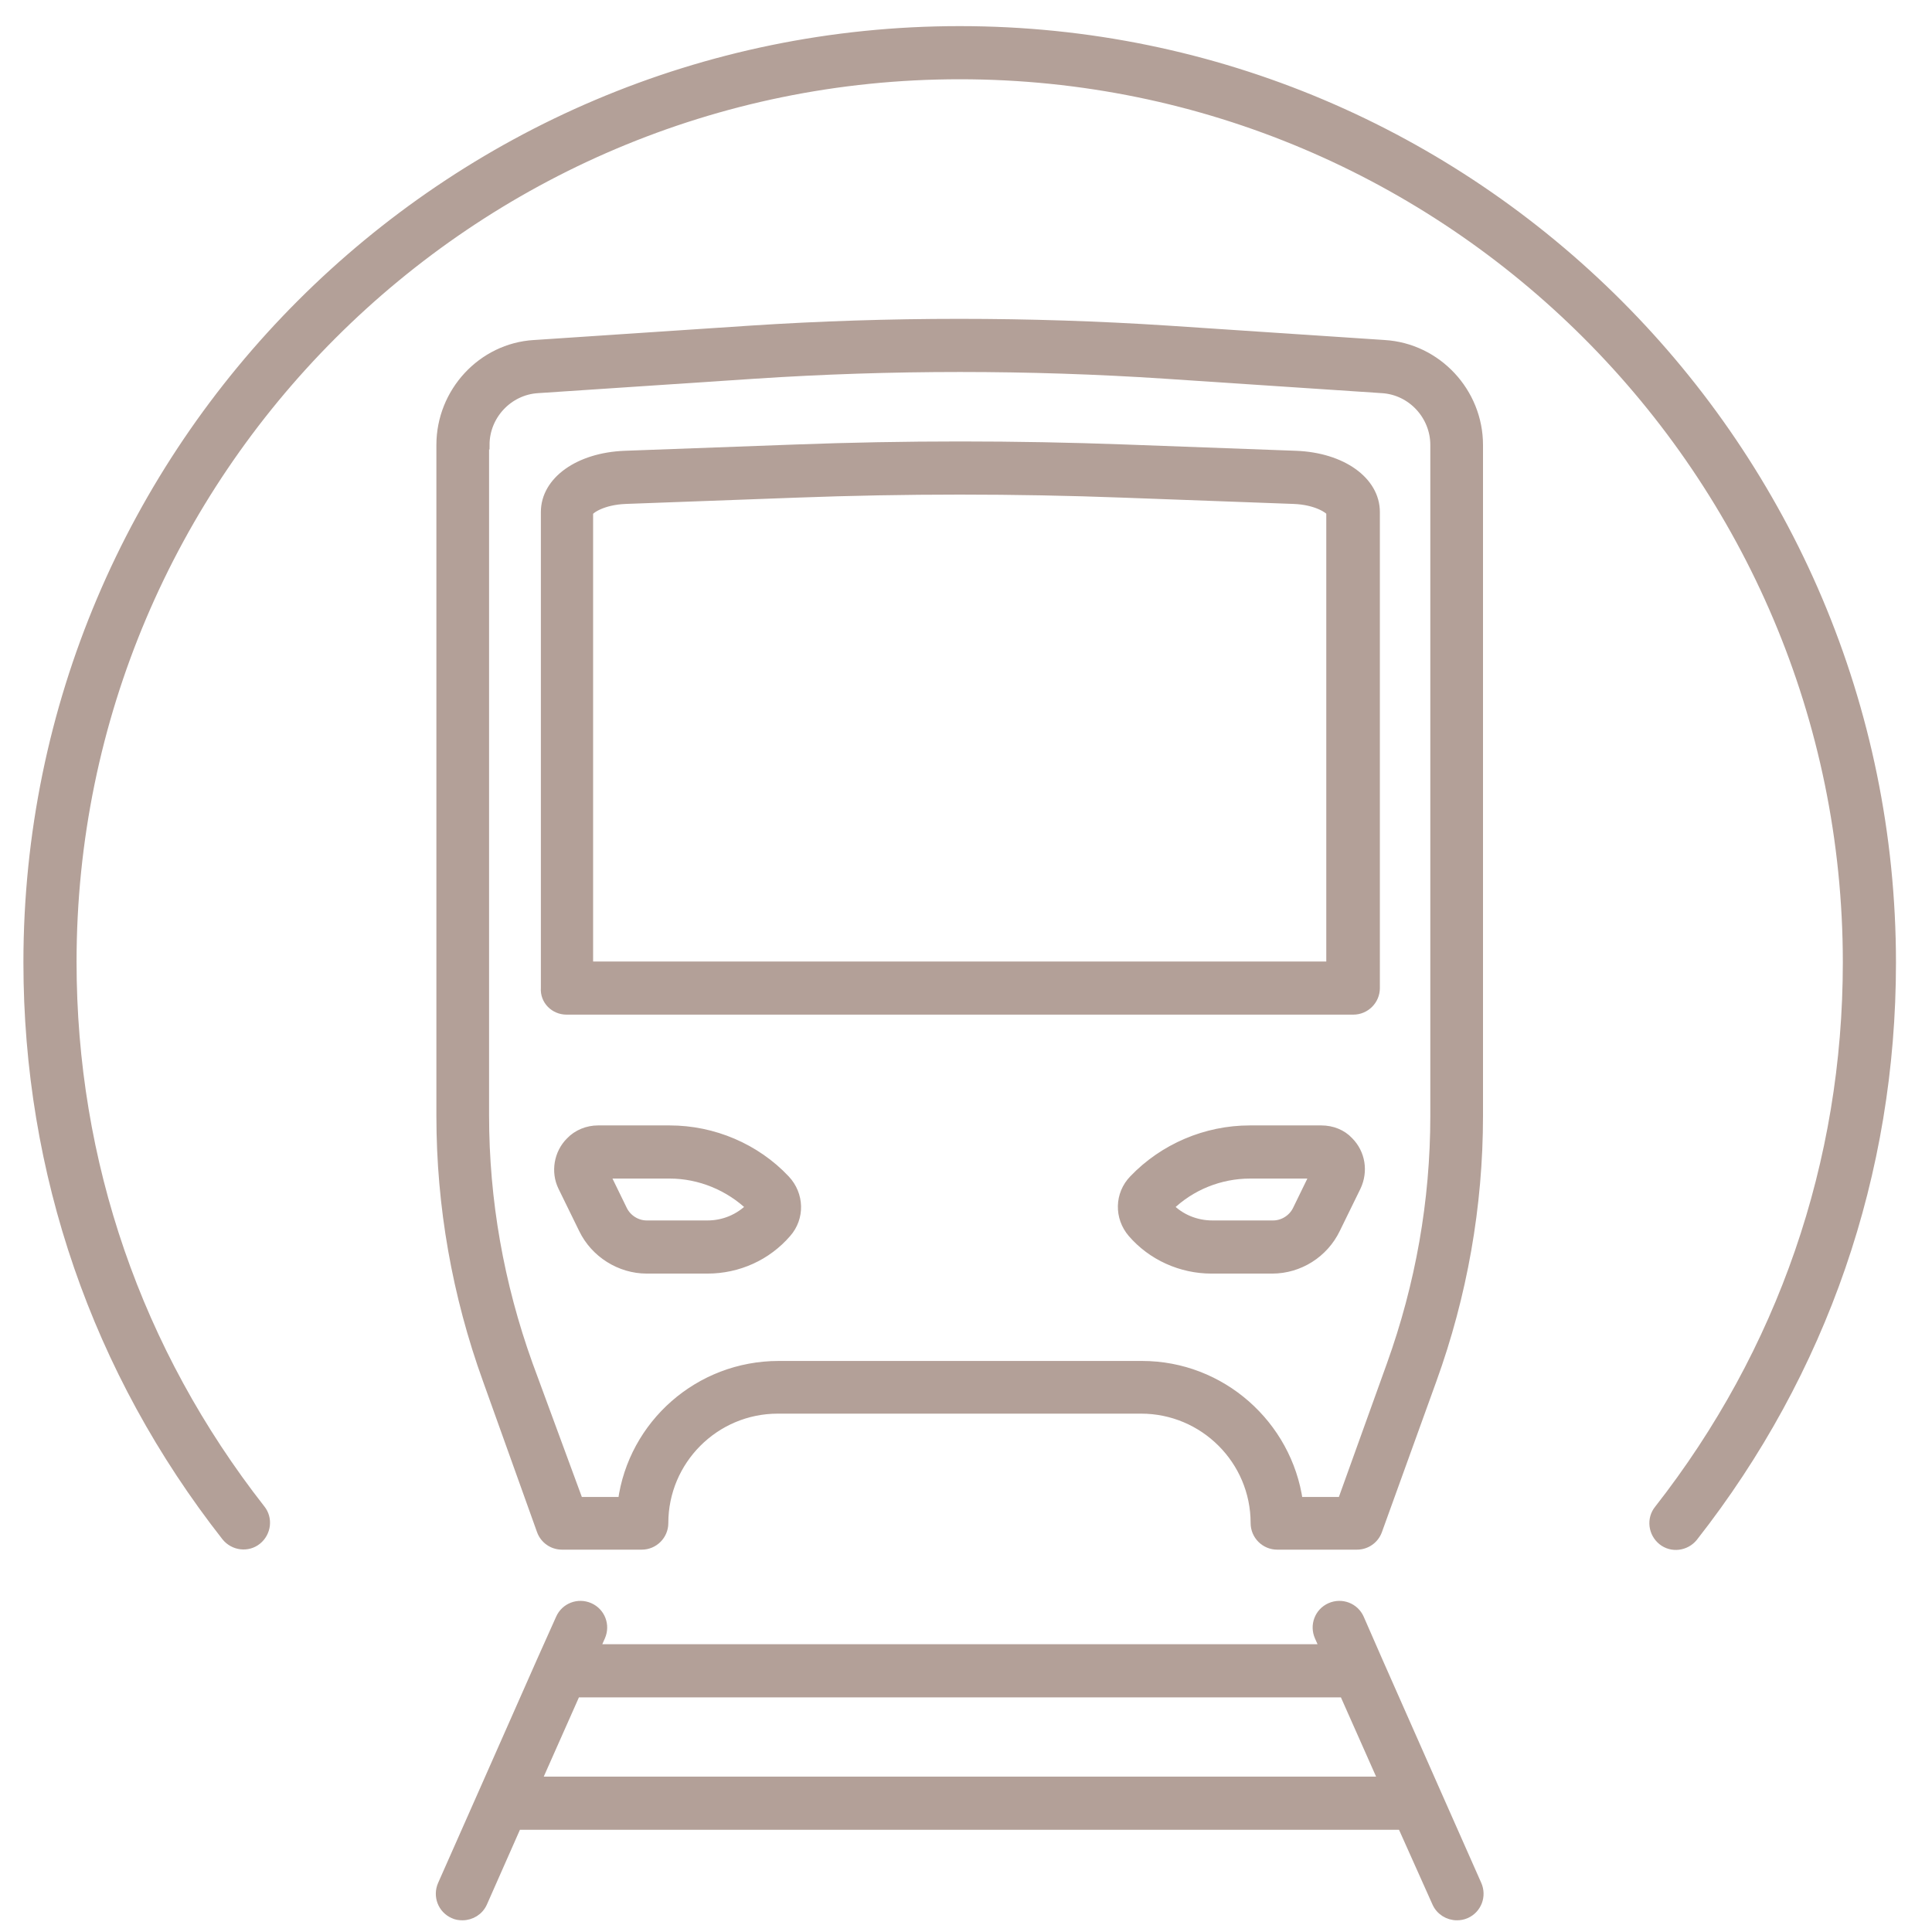
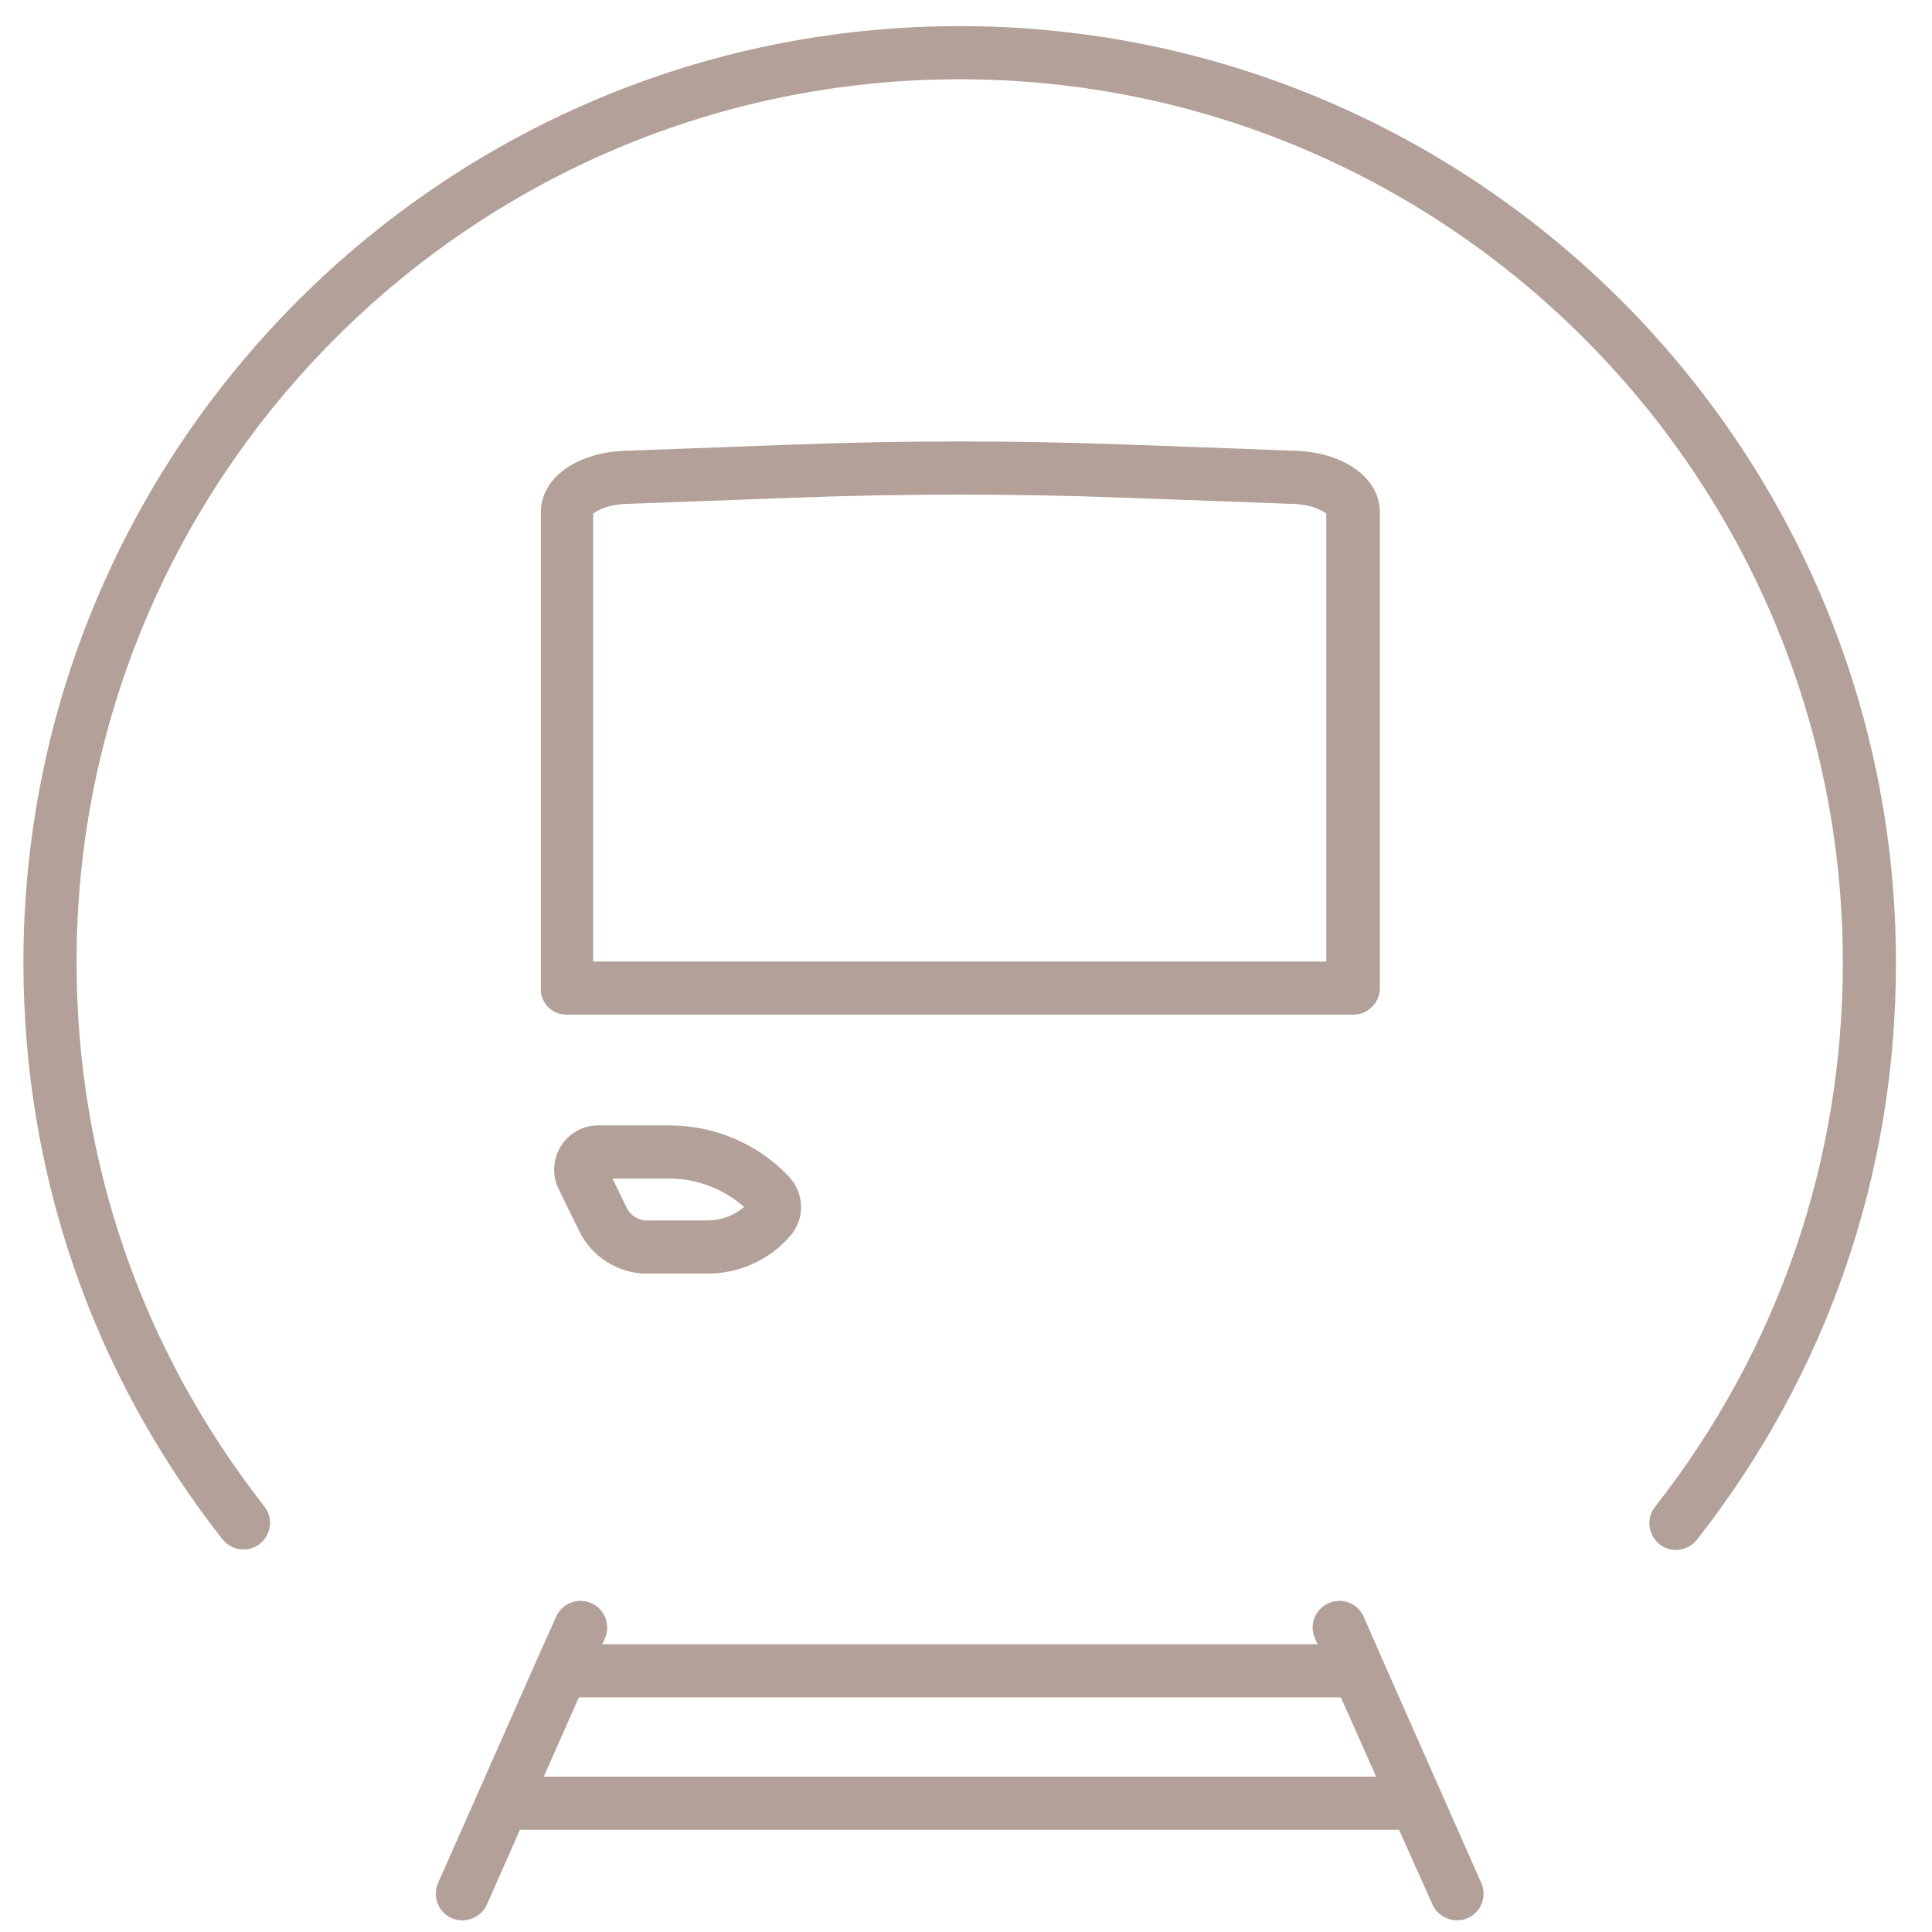
<svg xmlns="http://www.w3.org/2000/svg" version="1.1" id="Calque_1" x="0px" y="0px" viewBox="0 0 429 429" style="enable-background:new 0 0 429 429;" xml:space="preserve">
  <style type="text/css">
	.st0{fill:#B3A098;stroke:#B3A098;stroke-width:2;stroke-miterlimit:10;}
</style>
  <g>
    <path class="st0" d="M125.8,224.3h174.7c2.7,0,4.9-2.2,4.9-4.9V113.7c0-6.9-7.4-12.2-17.6-12.6l-38-1.4c-24.3-0.9-48.9-0.9-73.1,0   l-38,1.4c-10.2,0.4-17.6,5.7-17.6,12.6v105.7C120.9,222.1,123.1,224.3,125.8,224.3z M138.9,110.9l38-1.4c24-0.9,48.4-0.9,72.4,0   l38,1.4c5.1,0.2,7.9,2.2,8.2,2.8v100.8H130.7l0-100.7C130.9,113.1,133.8,111.1,138.9,110.9z" />
-     <path class="st0" d="M120.2,339.9c0.7,1.9,2.5,3.2,4.6,3.2h17.7c2.7,0,4.9-2.2,4.9-4.9c0-13.9,11.3-25.3,25.3-25.3h80.7   c13.9,0,25.3,11.3,25.3,25.3c0,2.7,2.2,4.9,4.9,4.9h17.7c2.1,0,3.9-1.3,4.6-3.2l12.1-33.5c6.8-18.8,10.3-38.6,10.3-58.6v-149   c0-11.7-9.2-21.6-20.9-22.3l-48.1-3.2c-30.7-2-61.9-2-92.6,0l-48.1,3.2C107,77.2,97.9,87.1,97.9,98.8v149c0,20,3.5,39.8,10.3,58.6   L120.2,339.9z M107.7,98.8c0-6.6,5.2-12.1,11.7-12.5l48.1-3.2c30.3-2,61-2,91.3,0l48.1,3.2c6.6,0.4,11.7,6,11.7,12.5v149   c0,18.9-3.3,37.5-9.7,55.3l-10.9,30.3h-9.7c-2.4-17-17.1-30.2-34.7-30.2h-80.7c-17.7,0-32.4,13.1-34.7,30.2h-9.7L117.3,303   c-6.4-17.8-9.7-36.4-9.7-55.3V98.8z" />
    <path class="st0" d="M148.7,250.9h-15.9c-2.3,0-4.6,0.9-6.2,2.6c-2.6,2.6-3.3,6.7-1.7,10v0l4.6,9.4c2.6,5.4,8.2,8.9,14.1,8.9h13.5   c6.8,0,13.2-2.9,17.6-8c3-3.4,2.9-8.5-0.3-11.9C167.8,254.9,158.4,250.9,148.7,250.9z M157.1,272h-13.5c-2.2,0-4.3-1.3-5.3-3.3   l-3.9-8h14.3c6.7,0,13.2,2.7,18,7.3C164.1,270.6,160.7,272,157.1,272z" />
-     <path class="st0" d="M293.4,250.9h-15.9c-9.7,0-19.1,4-25.8,11c-3.2,3.3-3.3,8.4-0.3,11.9c4.4,5.1,10.9,8,17.6,8h13.5   c6,0,11.5-3.5,14.1-8.9l4.6-9.4c1.6-3.4,1-7.4-1.7-10.1C298,251.8,295.8,250.9,293.4,250.9z M288,268.7c-1,2-3.1,3.3-5.3,3.3h-13.5   c-3.6,0-7.1-1.4-9.6-4c4.8-4.7,11.3-7.3,18-7.3h14.3L288,268.7z" />
    <path class="st0" d="M213.1,6.8C99,6.8,6.2,99.6,6.2,213.7c0,46.7,15.2,90.8,44,127.5c1.7,2.1,4.8,2.5,6.9,0.8   c2.1-1.7,2.5-4.8,0.8-6.9c-27.4-35-41.9-77-41.9-121.5C16,105,104.4,16.6,213.1,16.6c108.7,0,197.1,88.4,197.1,197.1   c0,44.5-14.5,86.5-41.9,121.5c-1.7,2.1-1.3,5.2,0.8,6.9c2.1,1.7,5.2,1.3,6.9-0.8c28.8-36.7,44-80.8,44-127.5   C420,99.6,327.2,6.8,213.1,6.8z" />
    <path class="st0" d="M319,422.5c0.8,1.8,2.6,2.9,4.5,2.9c0.7,0,1.3-0.1,2-0.4c2.5-1.1,3.6-4,2.5-6.5l-8.9-20.1c0,0,0,0,0,0   l-13-29.4c0,0,0,0,0,0l-4.2-9.6c-1.1-2.5-4-3.6-6.5-2.5c-2.5,1.1-3.6,4-2.5,6.5l1.2,2.7H132.2l1.2-2.7c1.1-2.5,0-5.4-2.5-6.5   c-2.5-1.1-5.4,0-6.5,2.5l-4.3,9.6c0,0,0,0,0,0l-13,29.4c0,0,0,0,0,0l-8.9,20.1c-1.1,2.5,0,5.4,2.5,6.5c0.6,0.3,1.3,0.4,2,0.4   c1.9,0,3.7-1.1,4.5-2.9l7.6-17.2h196.5L319,422.5z M119.2,395.5l8.7-19.6h170.5l8.7,19.6H119.2z" />
  </g>
</svg>